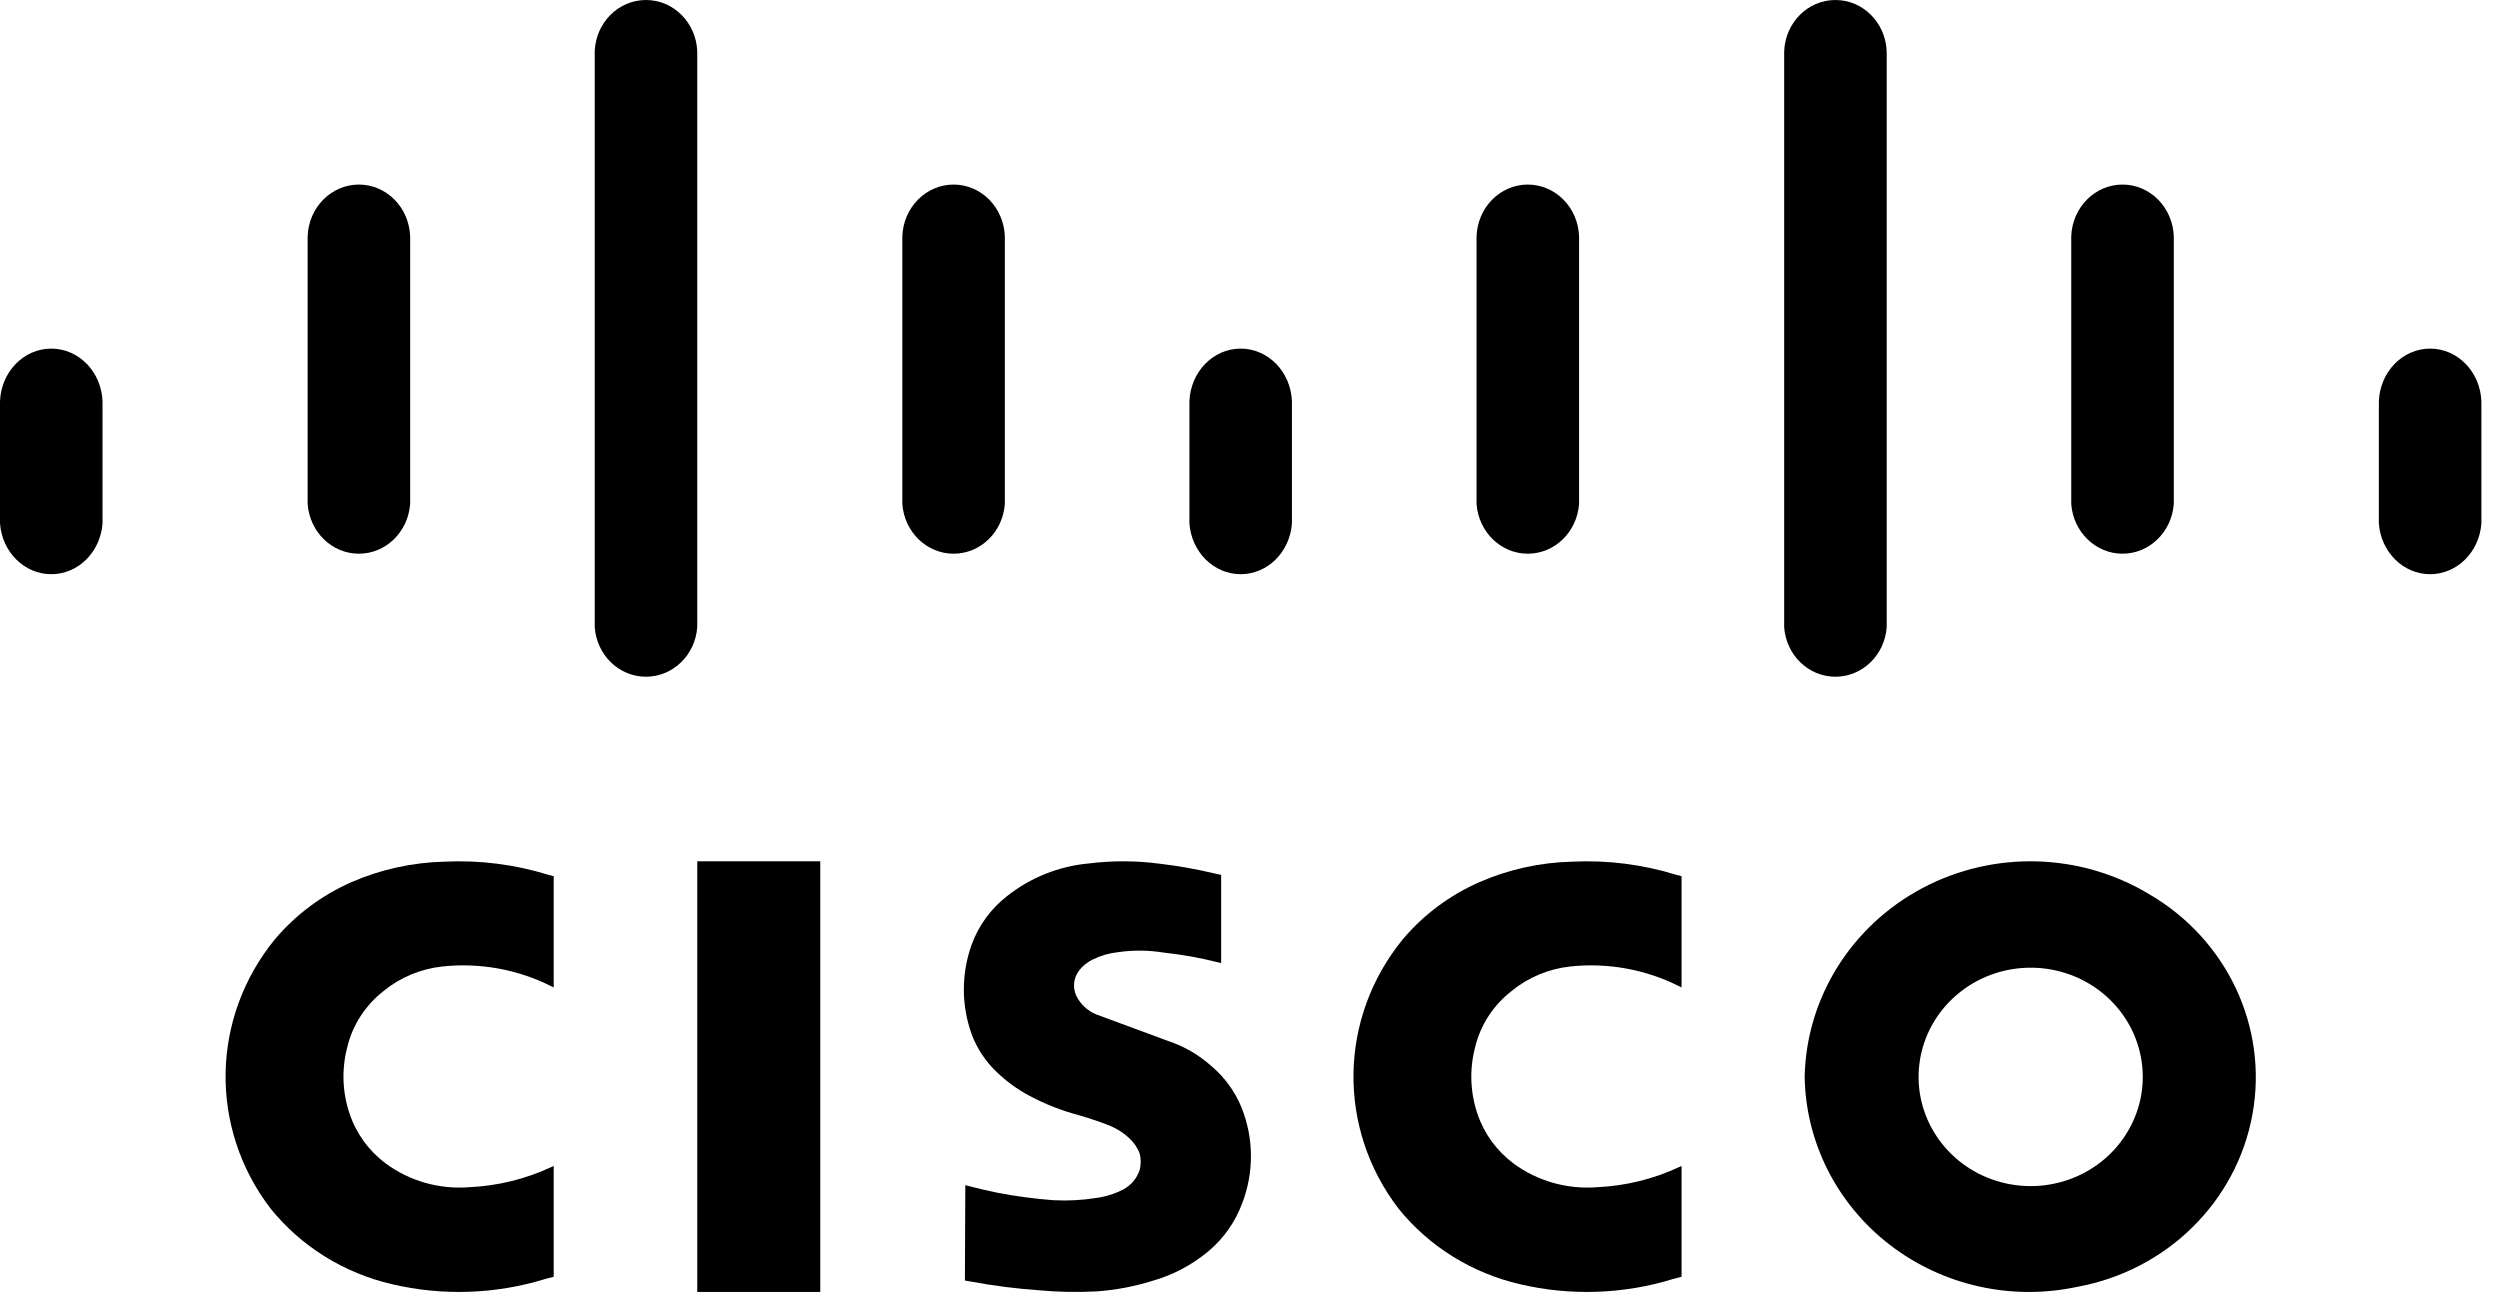
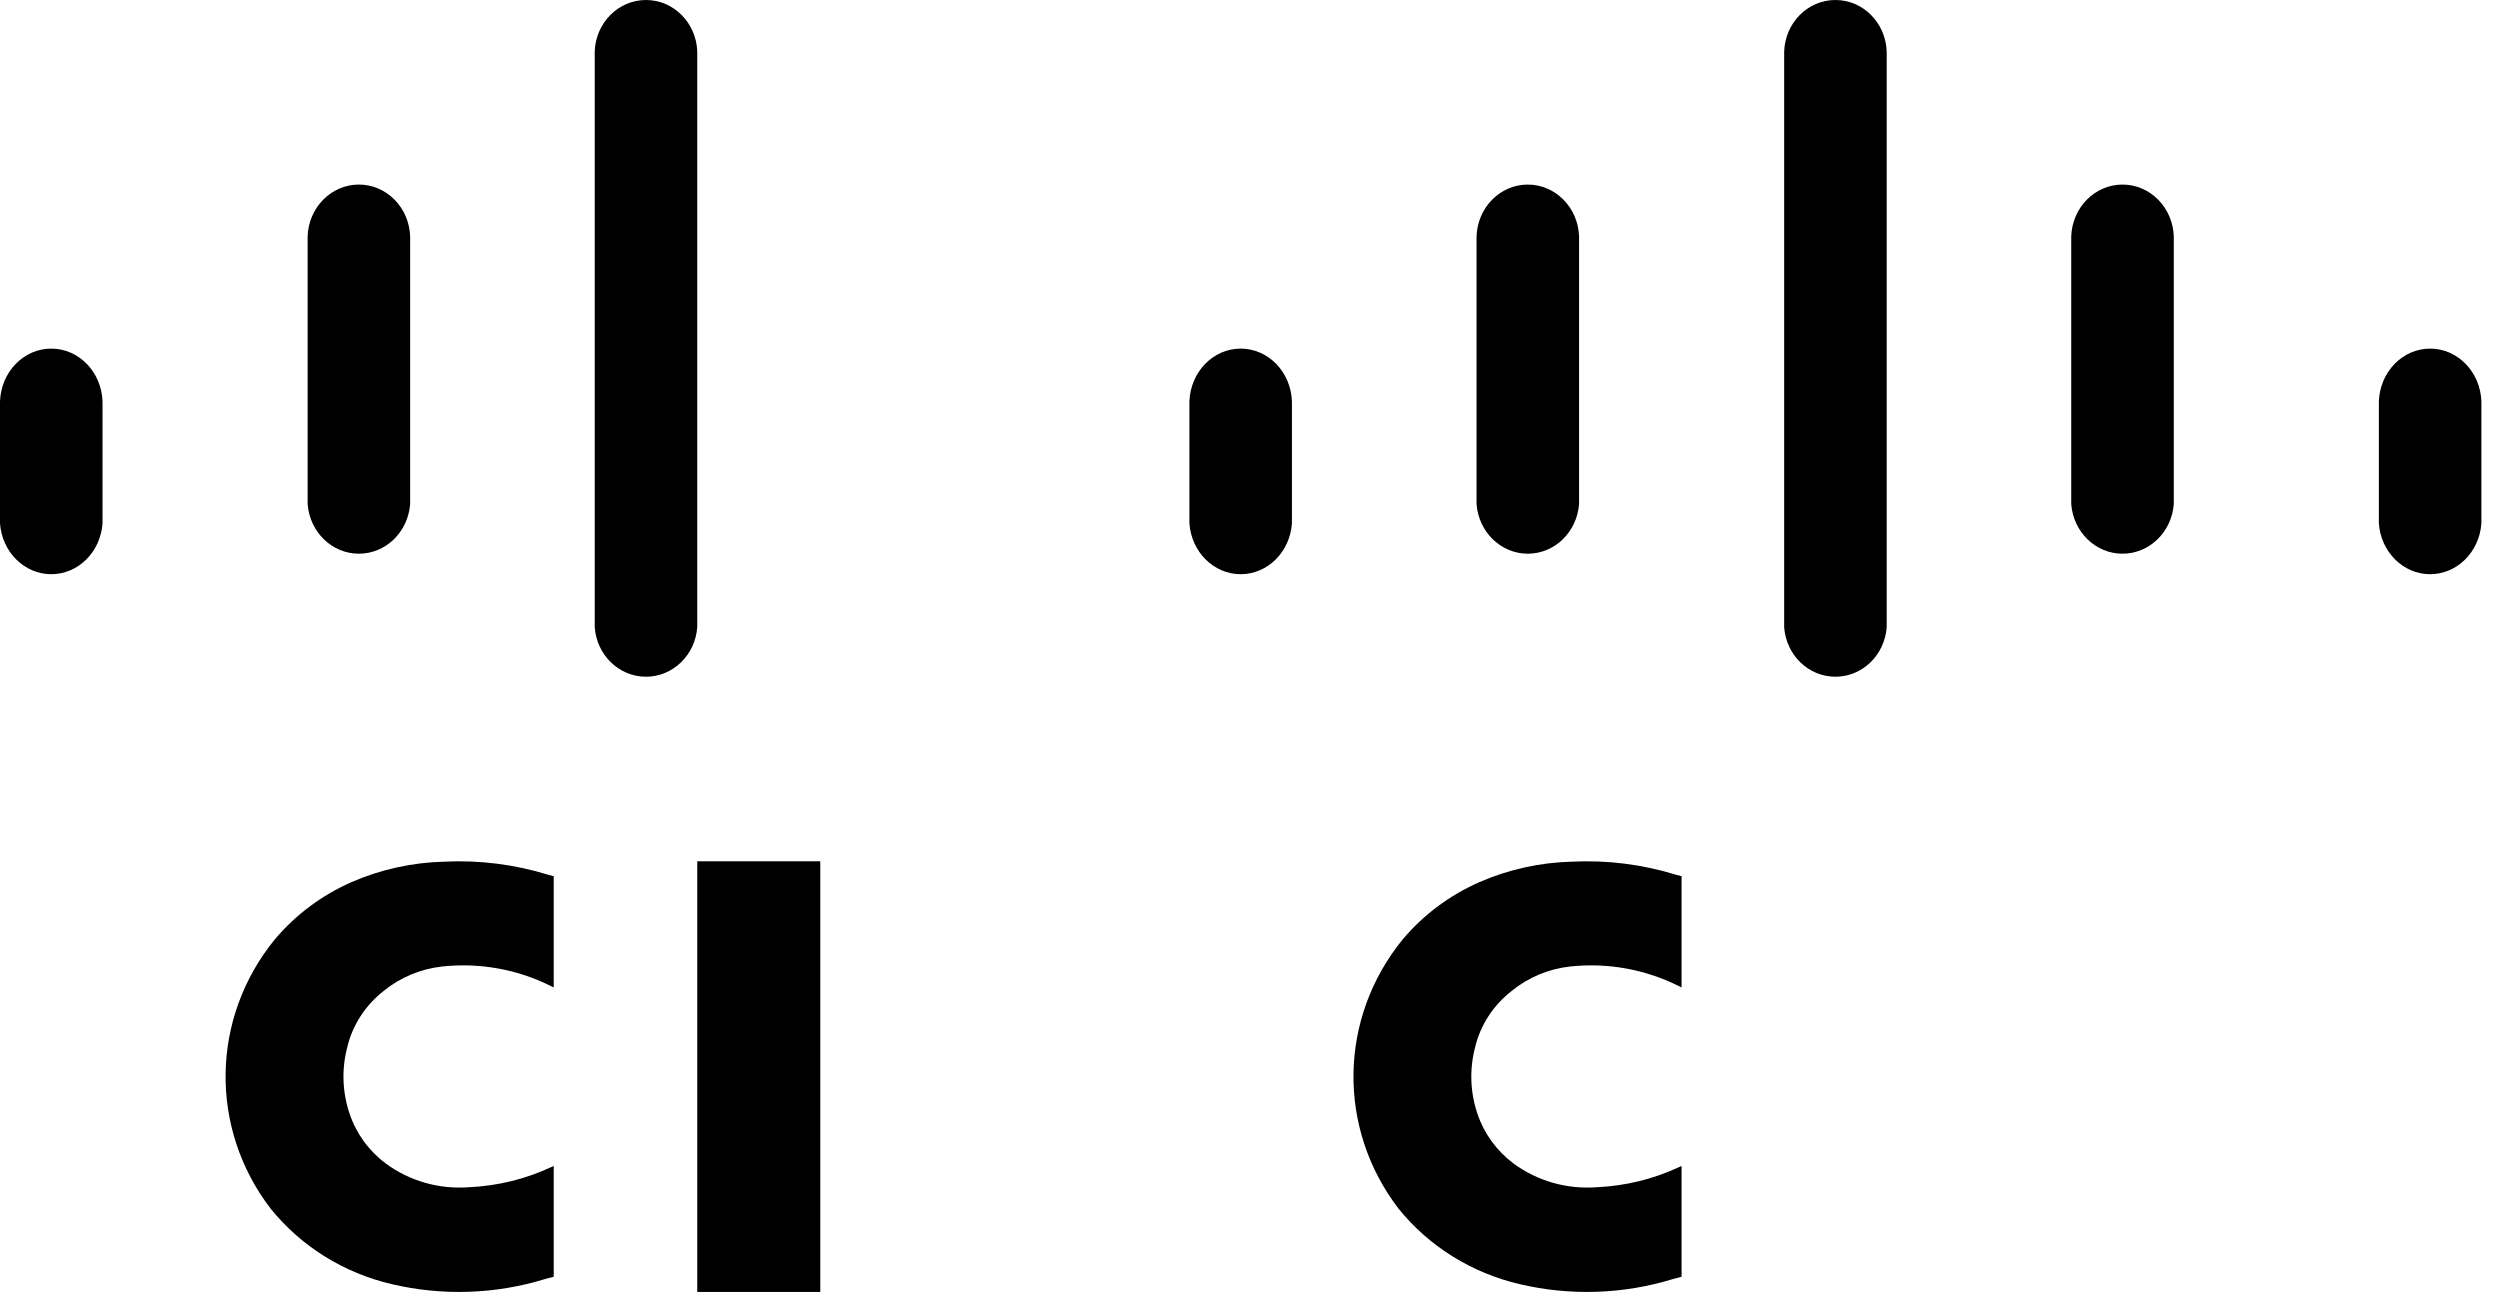
<svg xmlns="http://www.w3.org/2000/svg" width="81" height="42" viewBox="0 0 81 42" fill="none">
-   <path d="M31.276 38.403L31.263 41.489L31.489 41.528C32.199 41.66 32.917 41.752 33.638 41.803C34.269 41.862 34.904 41.875 35.538 41.841C36.143 41.797 36.741 41.685 37.32 41.505C38 41.315 38.63 40.981 39.169 40.527C39.655 40.114 40.026 39.584 40.247 38.986C40.632 37.987 40.625 36.878 40.226 35.884C40.015 35.368 39.684 34.91 39.259 34.549C38.849 34.18 38.367 33.9 37.843 33.726L35.508 32.863C35.228 32.745 35.001 32.53 34.869 32.257C34.767 32.03 34.777 31.769 34.895 31.55C34.937 31.474 34.99 31.403 35.051 31.341C35.123 31.268 35.203 31.205 35.29 31.152C35.324 31.131 35.36 31.111 35.396 31.092C35.657 30.963 35.939 30.881 36.229 30.85C36.723 30.779 37.225 30.785 37.718 30.866C38.3 30.928 38.877 31.032 39.445 31.175L39.565 31.202V28.346L39.343 28.298C38.764 28.16 38.178 28.055 37.587 27.986C36.82 27.883 36.044 27.88 35.276 27.976C34.305 28.064 33.38 28.435 32.617 29.043C32.1 29.448 31.707 29.989 31.482 30.605C31.144 31.544 31.144 32.571 31.482 33.51C31.656 33.977 31.936 34.397 32.299 34.739C32.614 35.042 32.969 35.299 33.355 35.504C33.864 35.776 34.403 35.988 34.962 36.134C35.147 36.188 35.33 36.247 35.513 36.308L35.789 36.407L35.869 36.439C36.142 36.537 36.391 36.69 36.6 36.89C36.746 37.026 36.858 37.194 36.928 37.38C36.97 37.55 36.97 37.728 36.928 37.898C36.84 38.173 36.648 38.403 36.394 38.538C36.115 38.682 35.814 38.776 35.503 38.816C35.046 38.888 34.583 38.911 34.121 38.886C33.517 38.84 32.915 38.76 32.32 38.645C32.009 38.582 31.699 38.51 31.391 38.429L31.277 38.4" fill="black" />
  <path d="M17.94 41.367V37.779L17.867 37.81C17.031 38.202 16.12 38.425 15.192 38.466C14.228 38.539 13.27 38.266 12.501 37.699C11.951 37.289 11.543 36.728 11.329 36.089C11.092 35.394 11.065 34.648 11.249 33.938C11.421 33.211 11.842 32.563 12.443 32.097C12.977 31.665 13.63 31.393 14.322 31.315C15.541 31.183 16.773 31.406 17.86 31.954L17.94 31.994V28.389L17.771 28.345C16.681 28.007 15.537 27.862 14.394 27.918C13.353 27.944 12.328 28.17 11.379 28.585C10.421 29.009 9.576 29.64 8.909 30.43C6.827 32.977 6.771 36.56 8.774 39.167C9.76 40.386 11.144 41.247 12.7 41.608C14.341 41.993 16.059 41.935 17.667 41.439L17.94 41.367" fill="black" />
  <path d="M26.577 41.859V27.906H22.591V41.859H26.577" fill="black" />
  <path d="M0 16.959C0.067 17.887 0.791 18.604 1.661 18.604C2.532 18.604 3.255 17.887 3.322 16.959V13.011C3.291 12.054 2.557 11.295 1.661 11.295C0.765 11.295 0.031 12.054 0 13.011V16.959" fill="black" />
  <path d="M9.967 16.329C10.034 17.238 10.757 17.94 11.628 17.94C12.498 17.94 13.222 17.238 13.289 16.329V7.661C13.258 6.724 12.524 5.98 11.628 5.98C10.732 5.98 9.998 6.724 9.967 7.661V16.329" fill="black" />
  <path d="M19.269 20.318C19.332 21.224 20.057 21.926 20.93 21.926C21.802 21.926 22.527 21.224 22.591 20.318V1.659C22.553 0.732 21.821 0 20.93 0C20.039 0 19.306 0.732 19.269 1.659V20.318" fill="black" />
-   <path d="M29.235 16.329C29.302 17.238 30.026 17.94 30.896 17.94C31.767 17.94 32.491 17.238 32.557 16.329V7.661C32.527 6.724 31.792 5.98 30.896 5.98C30.001 5.98 29.266 6.724 29.235 7.661V16.329" fill="black" />
  <path d="M38.537 16.959C38.604 17.887 39.328 18.604 40.198 18.604C41.069 18.604 41.792 17.887 41.859 16.959V13.011C41.828 12.054 41.094 11.295 40.198 11.295C39.303 11.295 38.568 12.054 38.537 13.011V16.959" fill="black" />
  <path d="M47.84 16.329C47.907 17.238 48.63 17.94 49.501 17.94C50.371 17.94 51.095 17.238 51.162 16.329V7.661C51.131 6.724 50.397 5.98 49.501 5.98C48.605 5.98 47.871 6.724 47.84 7.661V16.329" fill="black" />
  <path d="M57.807 20.324C57.873 21.228 58.597 21.926 59.468 21.926C60.338 21.926 61.062 21.228 61.129 20.324V1.672C61.098 0.739 60.363 0 59.468 0C58.572 0 57.837 0.739 57.807 1.672V20.324" fill="black" />
-   <path d="M67.108 16.329C67.175 17.238 67.899 17.94 68.769 17.94C69.64 17.94 70.364 17.238 70.431 16.329V7.661C70.4 6.724 69.665 5.98 68.769 5.98C67.874 5.98 67.139 6.724 67.108 7.661V16.329" fill="black" />
+   <path d="M67.108 16.329C67.175 17.238 67.899 17.94 68.769 17.94C69.64 17.94 70.364 17.238 70.431 16.329V7.661C70.4 6.724 69.665 5.98 68.769 5.98C67.874 5.98 67.139 6.724 67.108 7.661" fill="black" />
  <path d="M77.075 16.959C77.142 17.887 77.866 18.604 78.736 18.604C79.607 18.604 80.331 17.887 80.397 16.959V13.011C80.367 12.054 79.632 11.295 78.736 11.295C77.841 11.295 77.106 12.054 77.075 13.011V16.959" fill="black" />
  <path d="M54.483 41.367V37.779L54.41 37.81C53.574 38.202 52.663 38.425 51.735 38.466C50.77 38.539 49.812 38.266 49.042 37.7C48.493 37.289 48.084 36.728 47.87 36.089C47.634 35.394 47.607 34.648 47.792 33.938C47.964 33.21 48.387 32.562 48.991 32.097C49.524 31.665 50.175 31.393 50.866 31.315C52.085 31.183 53.316 31.406 54.403 31.954L54.483 31.994V28.389L54.314 28.345C53.224 28.007 52.081 27.862 50.938 27.918C49.897 27.943 48.872 28.17 47.923 28.585C46.964 29.009 46.119 29.64 45.453 30.43C43.37 32.978 43.315 36.56 45.318 39.167C46.304 40.386 47.688 41.247 49.244 41.608C50.884 41.993 52.603 41.935 54.211 41.439L54.483 41.367" fill="black" />
-   <path fill-rule="evenodd" clip-rule="evenodd" d="M61.232 40.334C59.518 39.015 58.504 37.014 58.471 34.886C58.525 32.328 59.983 29.995 62.29 28.772C64.598 27.55 67.401 27.626 69.634 28.972C72.163 30.445 73.495 33.287 72.978 36.113C72.462 38.939 70.206 41.16 67.311 41.692C65.178 42.152 62.946 41.654 61.232 40.334ZM68.136 32.187C66.812 31.099 64.883 31.073 63.529 32.126C62.775 32.712 62.292 33.565 62.185 34.498C61.992 36.175 63.042 37.751 64.693 38.263C66.344 38.775 68.136 38.079 68.973 36.601C69.811 35.124 69.46 33.276 68.136 32.187Z" fill="black" />
</svg>